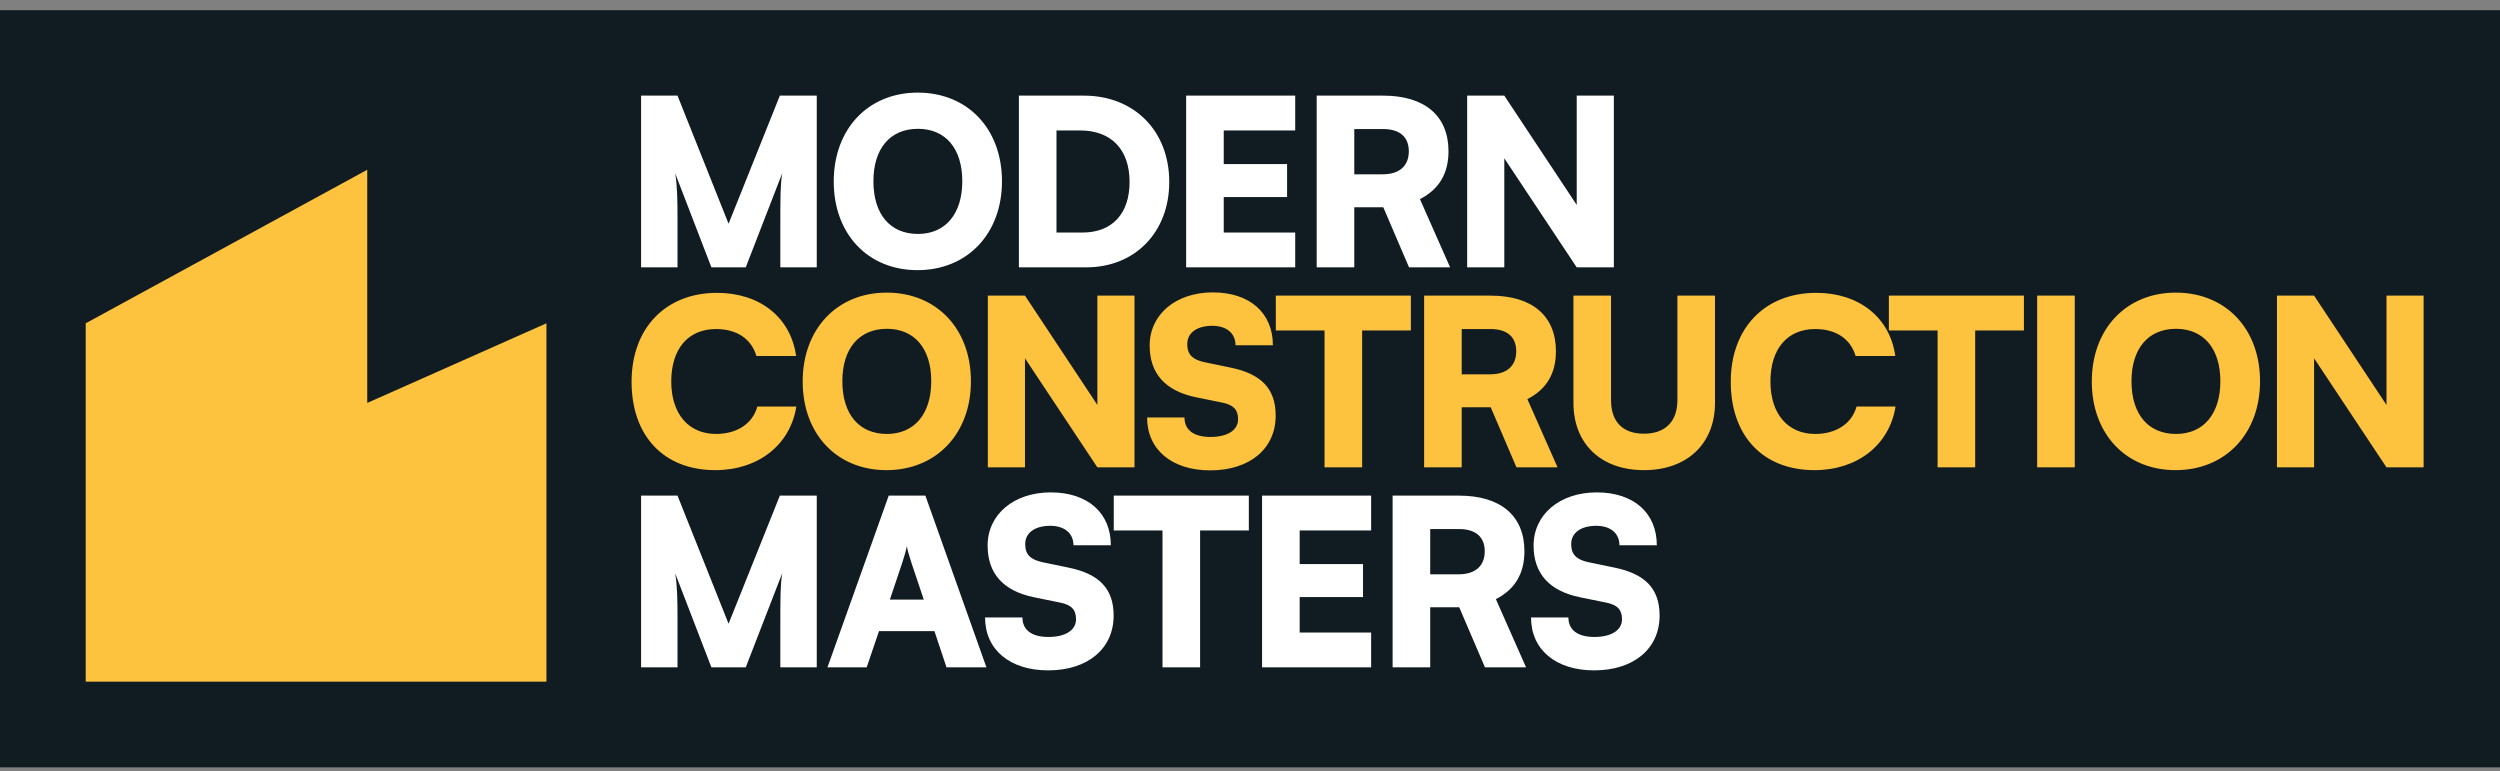
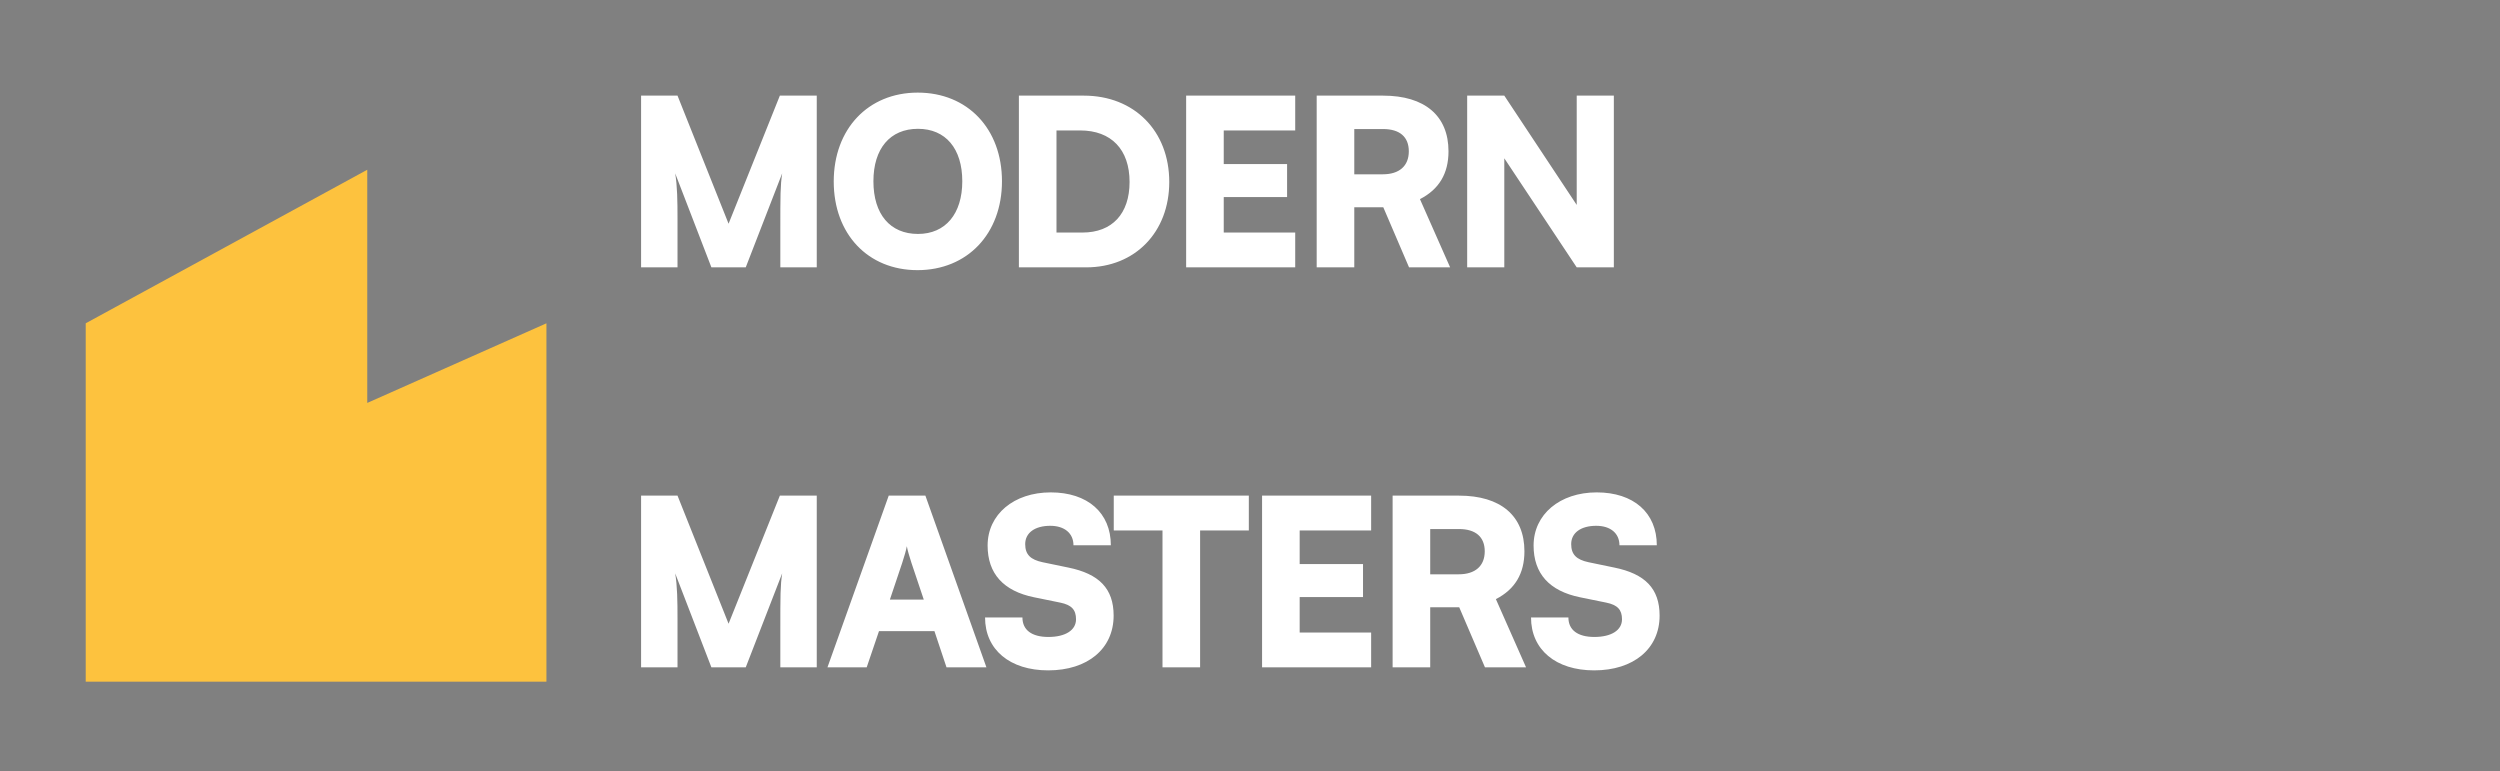
<svg xmlns="http://www.w3.org/2000/svg" width="175" height="54" viewBox="0 0 175 54" fill="none">
  <rect x="0" y="0" width="175" height="54" fill="#808080" stroke="none" />
-   <rect width="175" height="53" transform="translate(0 0.715)" fill="#101B22" />
  <path d="M25.708 28.205V11.882L6 22.631V47.715H38.25V22.631L25.708 28.205Z" fill="#FDC23E" />
  <path d="M47.426 18.715H44.876V6.694H47.426L51 15.661L54.59 6.694H57.173V18.715H54.623V16.197C54.623 13.598 54.623 13.029 54.752 12.136L52.202 18.715H49.798L47.264 12.136C47.41 13.029 47.426 14.037 47.426 15.352V18.715ZM70.138 12.688C70.138 16.359 67.718 18.91 64.225 18.91C60.749 18.91 58.361 16.376 58.361 12.704C58.361 9.033 60.765 6.483 64.241 6.483C67.734 6.483 70.138 9.017 70.138 12.688ZM67.36 12.688C67.36 10.398 66.191 9.017 64.258 9.017C62.308 9.017 61.139 10.398 61.139 12.688C61.139 14.995 62.308 16.376 64.258 16.376C66.191 16.376 67.36 14.962 67.36 12.688ZM76.033 18.715H71.322V6.694H75.87C79.395 6.694 81.848 9.163 81.848 12.737C81.848 16.246 79.46 18.715 76.033 18.715ZM75.61 9.131H73.954V16.278H75.773C77.852 16.278 79.07 14.962 79.07 12.737C79.07 10.463 77.787 9.131 75.61 9.131ZM90.665 18.715H83.03V6.694H90.665V9.131H85.662V11.486H90.096V13.793H85.662V16.278H90.665V18.715ZM94.8 18.715H92.168V6.694H96.814C99.738 6.694 101.395 8.107 101.395 10.593C101.395 12.152 100.729 13.257 99.397 13.939L101.509 18.715H98.633L96.83 14.508H94.8V18.715ZM94.8 9.033V12.201H96.798C97.951 12.201 98.617 11.616 98.617 10.593C98.617 9.585 97.984 9.033 96.814 9.033H94.8ZM105.301 18.715H102.702V6.694H105.301L110.37 14.345V6.694H112.969V18.715H110.37L105.301 11.08V18.715ZM47.426 46.715H44.876V34.694H47.426L51 43.661L54.59 34.694H57.173V46.715H54.623V44.197C54.623 41.598 54.623 41.029 54.752 40.136L52.202 46.715H49.798L47.264 40.136C47.41 41.029 47.426 42.036 47.426 43.352V46.715ZM60.668 46.715H57.922L62.211 34.694H64.777L69.05 46.715H66.256L65.411 44.181H61.529L60.668 46.715ZM63.153 39.405L62.292 41.971H64.664L63.803 39.405C63.673 38.999 63.527 38.528 63.478 38.235C63.429 38.511 63.299 38.966 63.153 39.405ZM69.133 38.187C69.133 36.01 70.969 34.467 73.551 34.467C76.134 34.467 77.759 35.896 77.759 38.17H75.143C75.143 37.326 74.51 36.806 73.519 36.806C72.447 36.806 71.764 37.293 71.764 38.089C71.764 38.82 72.138 39.177 72.983 39.356L74.786 39.73C76.93 40.168 77.954 41.192 77.954 43.092C77.954 45.415 76.134 46.926 73.373 46.926C70.692 46.926 68.954 45.48 68.954 43.222H71.57C71.57 44.099 72.219 44.587 73.389 44.587C74.575 44.587 75.322 44.116 75.322 43.352C75.322 42.686 75.013 42.345 74.217 42.183L72.382 41.809C70.237 41.37 69.133 40.152 69.133 38.187ZM77.963 37.131V34.694H87.418V37.131H84.007V46.715H81.375V37.131H77.963ZM95.98 46.715H88.345V34.694H95.98V37.131H90.977V39.486H95.411V41.793H90.977V44.278H95.98V46.715ZM100.115 46.715H97.483V34.694H102.129C105.053 34.694 106.71 36.107 106.71 38.593C106.71 40.152 106.044 41.257 104.712 41.939L106.824 46.715H103.948L102.145 42.508H100.115V46.715ZM100.115 37.033V40.201H102.113C103.266 40.201 103.932 39.616 103.932 38.593C103.932 37.586 103.298 37.033 102.129 37.033H100.115ZM107.351 38.187C107.351 36.01 109.187 34.467 111.77 34.467C114.352 34.467 115.977 35.896 115.977 38.17H113.362C113.362 37.326 112.728 36.806 111.737 36.806C110.665 36.806 109.983 37.293 109.983 38.089C109.983 38.82 110.356 39.177 111.201 39.356L113.004 39.73C115.148 40.168 116.172 41.192 116.172 43.092C116.172 45.415 114.352 46.926 111.591 46.926C108.911 46.926 107.172 45.48 107.172 43.222H109.788C109.788 44.099 110.438 44.587 111.607 44.587C112.793 44.587 113.54 44.116 113.54 43.352C113.54 42.686 113.232 42.345 112.436 42.183L110.6 41.809C108.456 41.37 107.351 40.152 107.351 38.187Z" fill="white" />
-   <path d="M50.074 32.91C46.468 32.91 44.21 30.522 44.21 26.721C44.21 22.968 46.598 20.499 50.188 20.499C53.193 20.499 55.353 22.221 55.727 24.918H52.949C52.592 23.715 51.569 23.033 50.123 23.033C48.173 23.033 46.988 24.414 46.988 26.704C46.988 28.962 48.19 30.376 50.123 30.376C51.601 30.376 52.689 29.645 53.014 28.459H55.743C55.321 31.139 53.079 32.91 50.074 32.91ZM67.965 26.688C67.965 30.359 65.544 32.91 62.052 32.91C58.575 32.91 56.188 30.376 56.188 26.704C56.188 23.033 58.592 20.483 62.068 20.483C65.561 20.483 67.965 23.017 67.965 26.688ZM65.187 26.688C65.187 24.398 64.017 23.017 62.084 23.017C60.135 23.017 58.965 24.398 58.965 26.688C58.965 28.995 60.135 30.376 62.084 30.376C64.017 30.376 65.187 28.962 65.187 26.688ZM71.748 32.715H69.148V20.694H71.748L76.816 28.345V20.694H79.415V32.715H76.816L71.748 25.08V32.715ZM80.476 24.186C80.476 22.01 82.312 20.467 84.895 20.467C87.477 20.467 89.102 21.896 89.102 24.17H86.487C86.487 23.326 85.853 22.806 84.862 22.806C83.79 22.806 83.108 23.293 83.108 24.089C83.108 24.82 83.481 25.177 84.326 25.356L86.129 25.73C88.273 26.168 89.297 27.192 89.297 29.092C89.297 31.415 87.477 32.926 84.716 32.926C82.036 32.926 80.297 31.48 80.297 29.222H82.913C82.913 30.099 83.562 30.587 84.732 30.587C85.918 30.587 86.665 30.116 86.665 29.352C86.665 28.686 86.357 28.345 85.561 28.183L83.725 27.809C81.581 27.37 80.476 26.152 80.476 24.186ZM89.307 23.131V20.694H98.761V23.131H95.35V32.715H92.718V23.131H89.307ZM102.32 32.715H99.688V20.694H104.334C107.258 20.694 108.915 22.107 108.915 24.593C108.915 26.152 108.249 27.257 106.917 27.939L109.029 32.715H106.153L104.35 28.508H102.32V32.715ZM102.32 23.033V26.201H104.318C105.471 26.201 106.137 25.616 106.137 24.593C106.137 23.585 105.504 23.033 104.334 23.033H102.32ZM110.141 28.199V20.694H112.773V28.02C112.773 29.531 113.601 30.359 115.079 30.359C116.574 30.359 117.418 29.498 117.418 28.02V20.694H120.05V28.199C120.05 31.058 118.101 32.91 115.079 32.91C112.074 32.91 110.141 31.074 110.141 28.199ZM127.017 32.91C123.411 32.91 121.153 30.522 121.153 26.721C121.153 22.968 123.541 20.499 127.131 20.499C130.136 20.499 132.297 22.221 132.67 24.918H129.893C129.535 23.715 128.512 23.033 127.066 23.033C125.117 23.033 123.931 24.414 123.931 26.704C123.931 28.962 125.133 30.376 127.066 30.376C128.544 30.376 129.633 29.645 129.958 28.459H132.687C132.264 31.139 130.023 32.91 127.017 32.91ZM132.221 23.131V20.694H141.675V23.131H138.263V32.715H135.632V23.131H132.221ZM145.233 20.694V32.715H142.602V20.694H145.233ZM158.203 26.688C158.203 30.359 155.783 32.91 152.29 32.91C148.814 32.91 146.426 30.376 146.426 26.704C146.426 23.033 148.83 20.483 152.306 20.483C155.799 20.483 158.203 23.017 158.203 26.688ZM155.425 26.688C155.425 24.398 154.256 23.017 152.323 23.017C150.373 23.017 149.204 24.398 149.204 26.688C149.204 28.995 150.373 30.376 152.323 30.376C154.256 30.376 155.425 28.962 155.425 26.688ZM161.986 32.715H159.387V20.694H161.986L167.054 28.345V20.694H169.653V32.715H167.054L161.986 25.08V32.715Z" fill="#FDC23E" />
</svg>